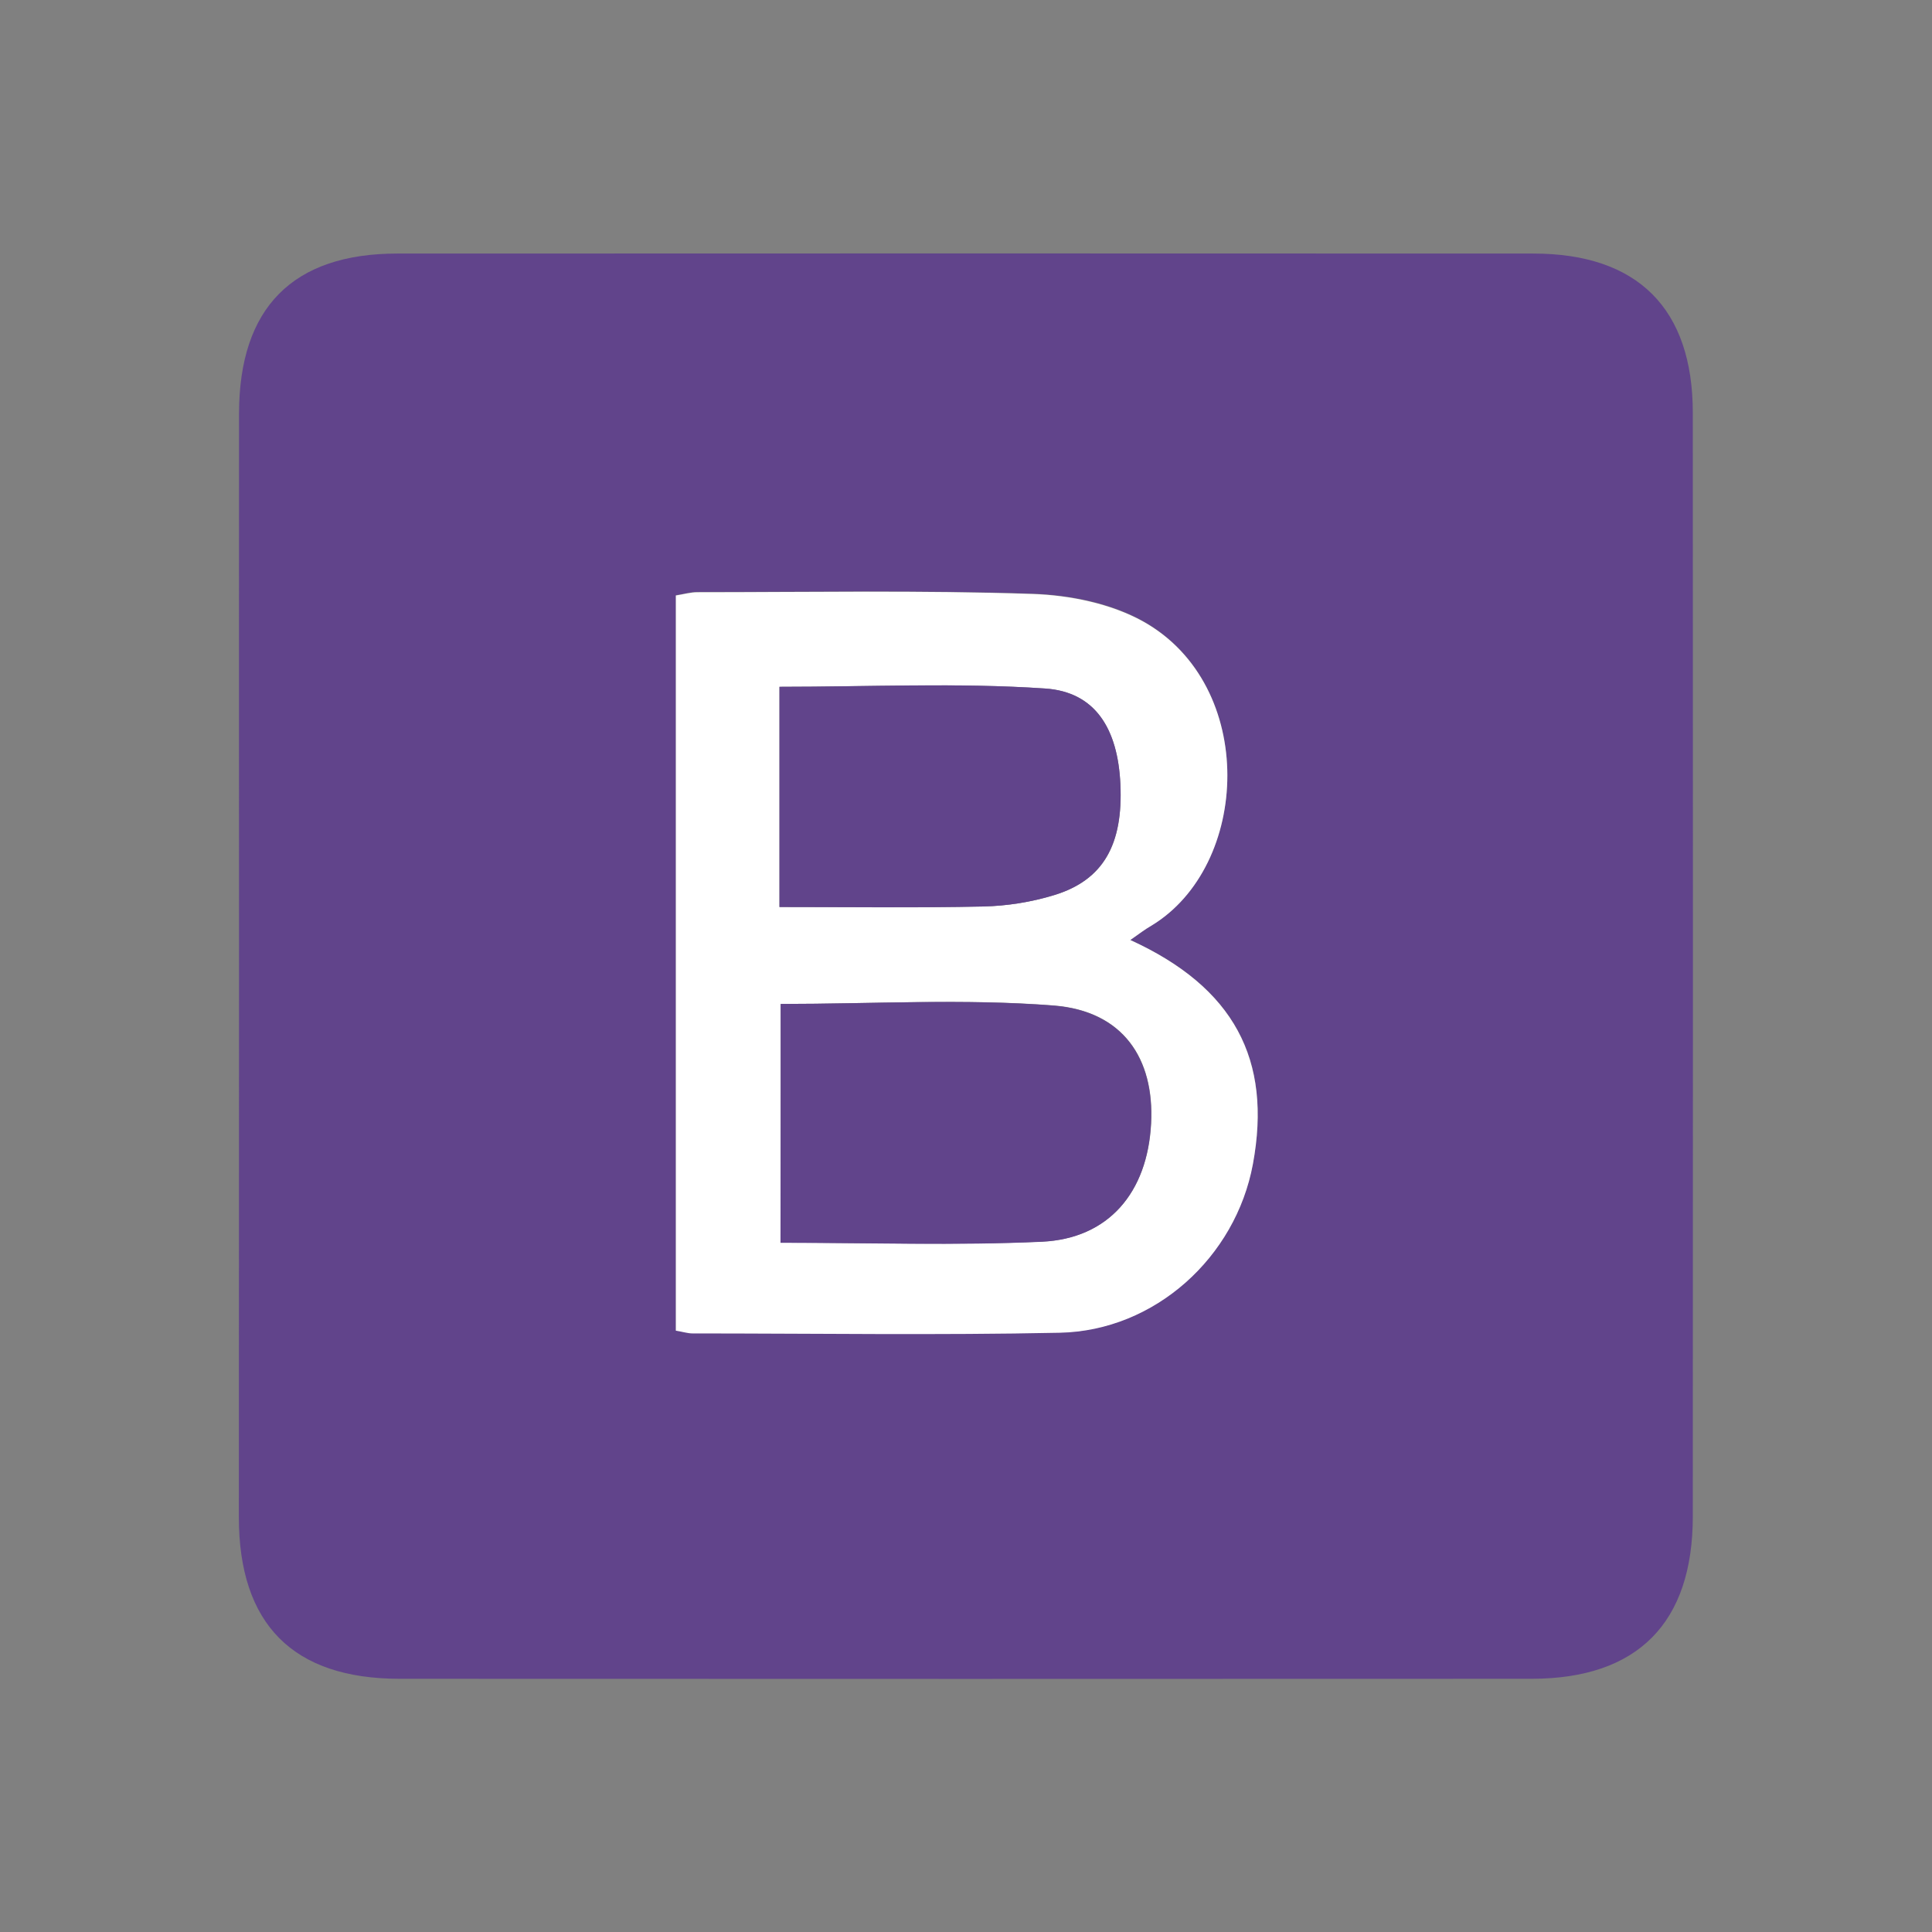
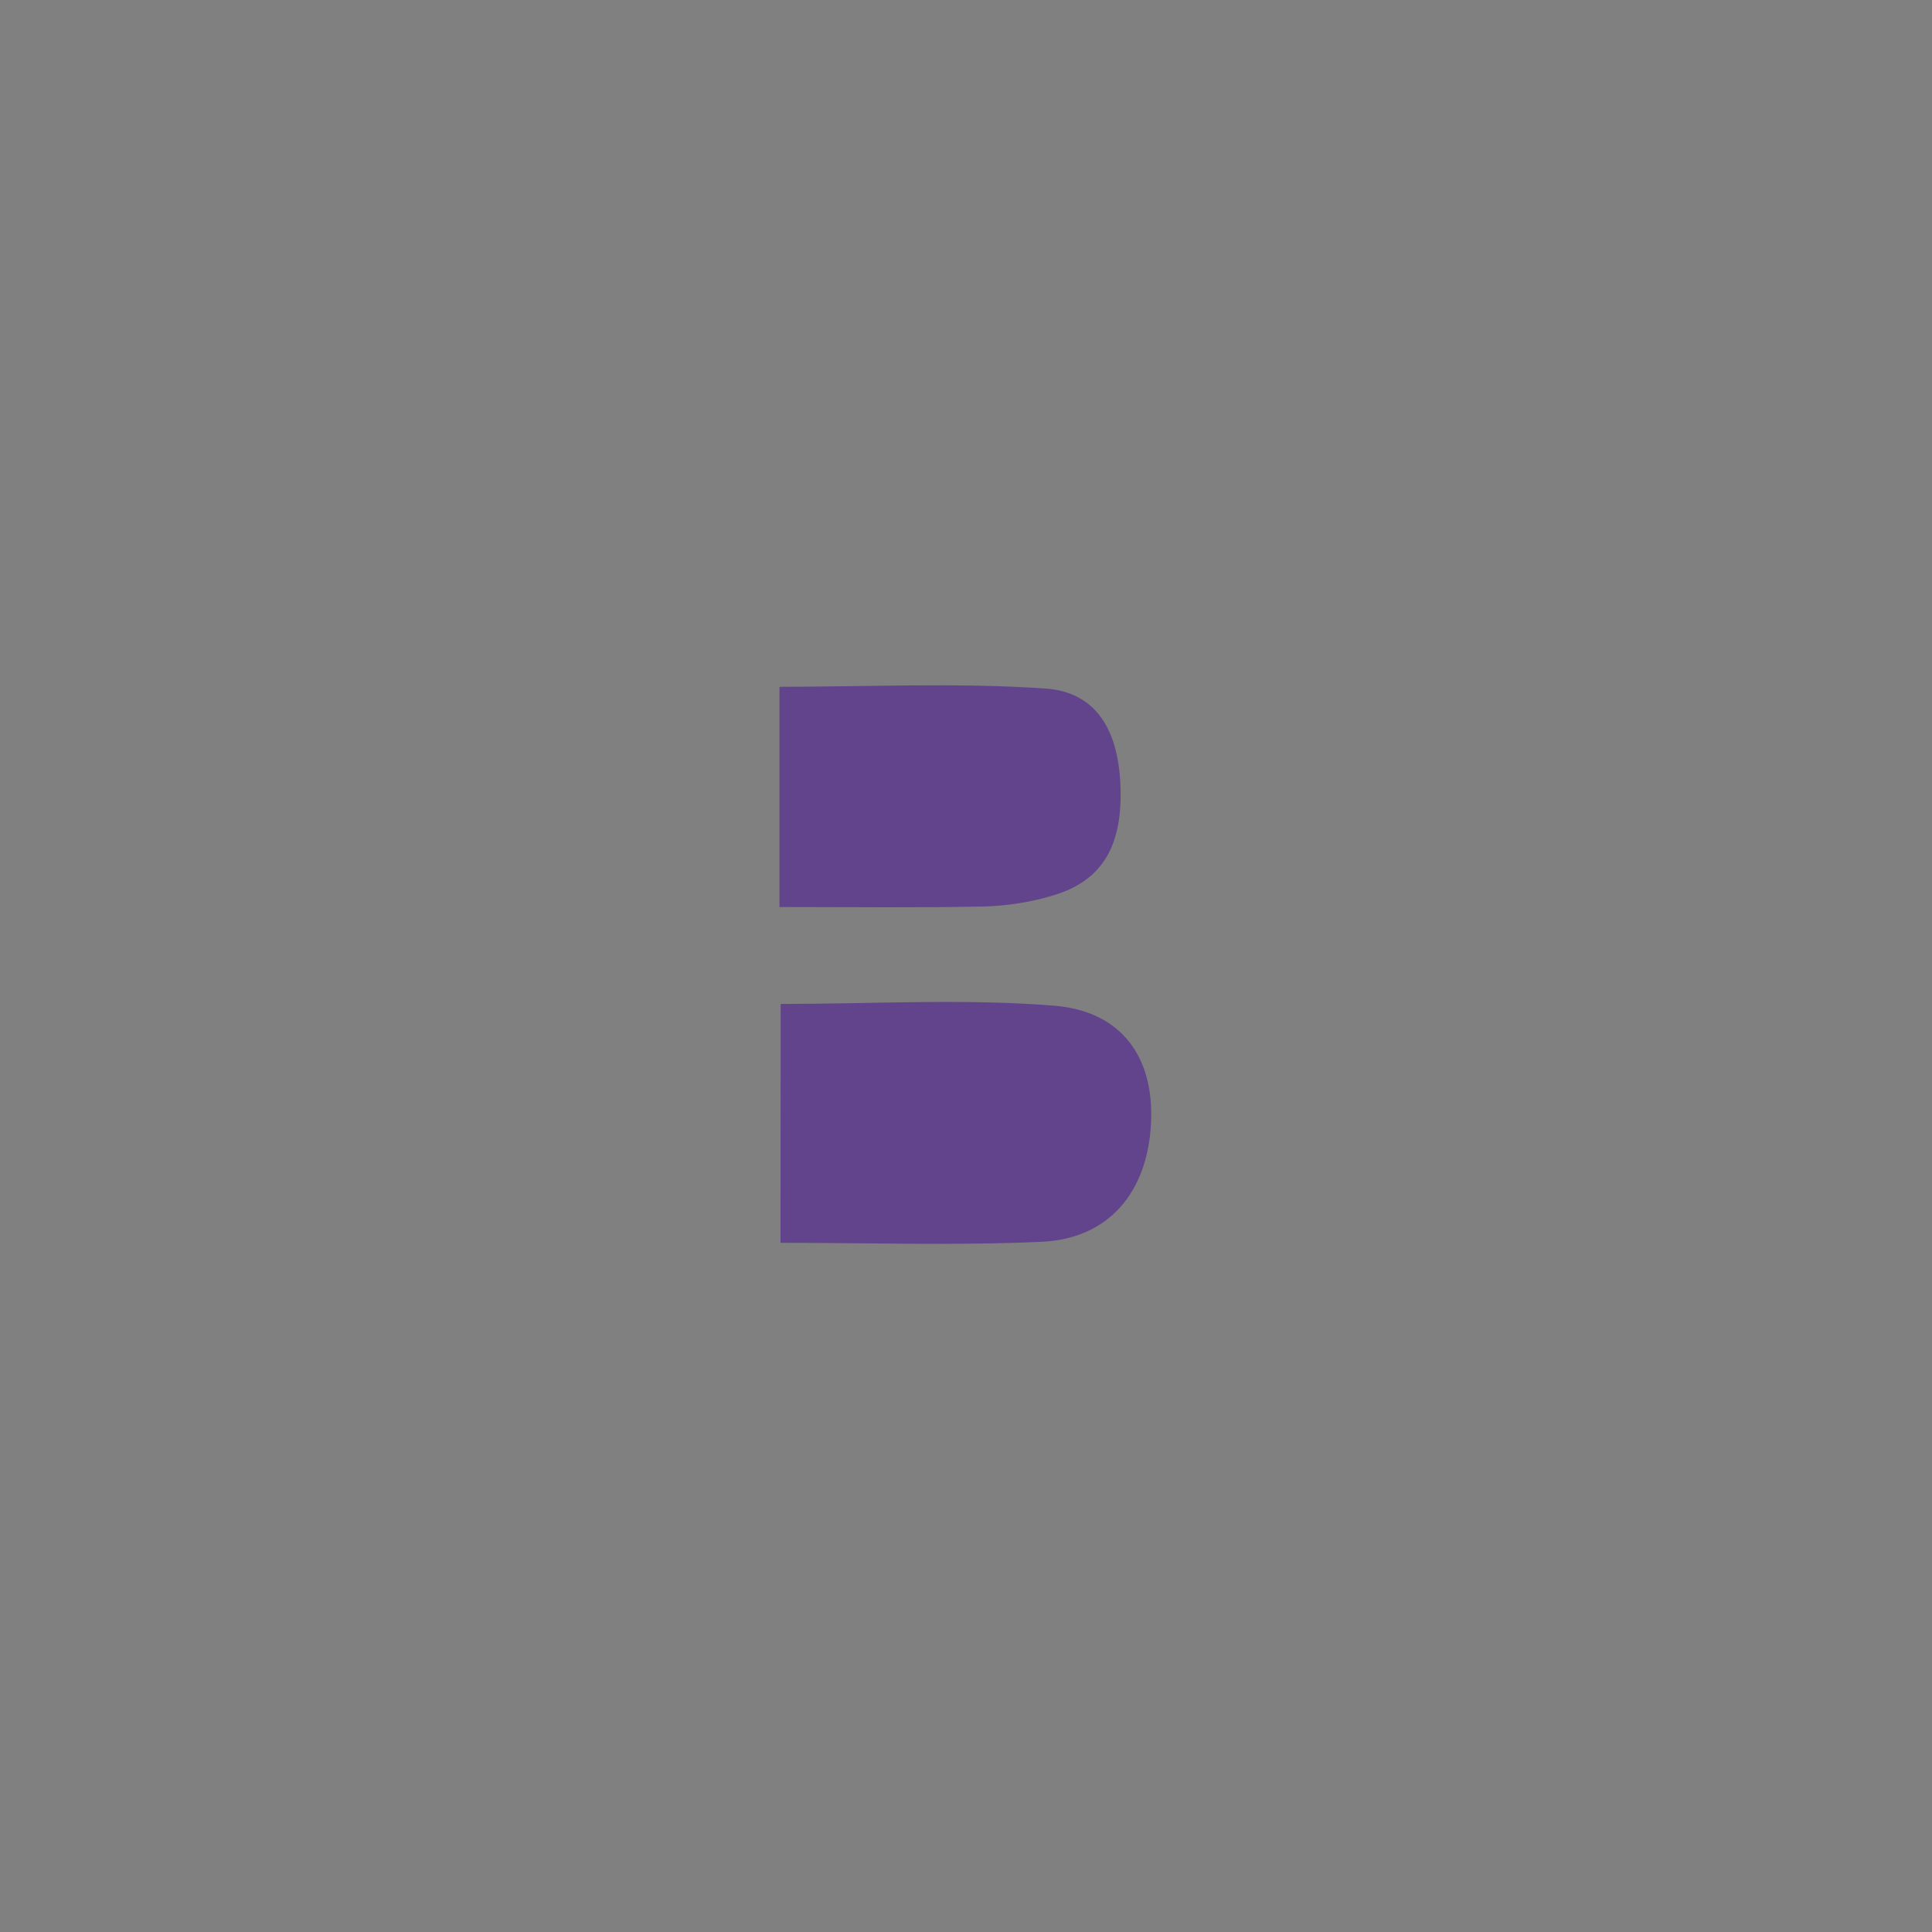
<svg xmlns="http://www.w3.org/2000/svg" version="1.1" id="Calque_2_1_" x="0px" y="0px" viewBox="0 0 113 113" style="enable-background:new 0 0 113 113;" xml:space="preserve">
  <rect x="0" y="0" width="113" height="113" fill="#808080" stroke="none" />
  <style type="text/css">
	.st0{fill-rule:evenodd;clip-rule:evenodd;fill:#61448B;}
	.st1{fill-rule:evenodd;clip-rule:evenodd;fill:#FFFFFF;}
	.st2{fill:none;}
</style>
  <g id="EJskGY_1_">
    <g>
-       <path class="st0" d="M13.98,56.34c0-10.72-0.01-21.44,0-32.16c0.01-6.18,3.14-9.35,9.26-9.35c21.58-0.01,44.86-0.01,66.44,0    c6.11,0,9.33,3.22,9.33,9.32c0.01,21.51,0.01,43.03,0,64.54c0,6.24-3.23,9.49-9.41,9.5c-21.51,0.01-44.72,0.01-66.23,0    c-6.23,0-9.4-3.19-9.4-9.46C13.97,77.92,13.98,67.13,13.98,56.34z M66.11,54.98c0.54-0.38,0.86-0.63,1.22-0.85    c5.8-3.48,6.24-14.04-0.47-17.8c-1.89-1.06-4.3-1.54-6.49-1.61c-6.52-0.21-13.05-0.1-19.58-0.1c-0.4,0-0.8,0.12-1.26,0.19    c0,14.41,0,28.69,0,43c0.42,0.07,0.69,0.16,0.97,0.16c7.17,0.01,14.33,0.12,21.49-0.04c5.55-0.12,10.28-4.41,11.29-9.86    C74.42,61.97,72.17,57.74,66.11,54.98z" />
-       <path class="st1" d="M66.11,54.98c6.06,2.77,8.3,6.99,7.17,13.11c-1.01,5.45-5.73,9.74-11.29,9.86    c-7.16,0.15-14.33,0.04-21.49,0.04c-0.27,0-0.54-0.09-0.97-0.16c0-14.32,0-28.6,0-43c0.45-0.07,0.85-0.19,1.26-0.19    c6.53,0,13.06-0.12,19.58,0.1c2.19,0.07,4.6,0.56,6.49,1.61c6.71,3.75,6.27,14.31,0.47,17.8C66.98,54.35,66.65,54.6,66.11,54.98z     M45.66,58.72c0,4.62,0,9.27,0,13.96c5.22,0,10.25,0.17,15.28-0.06c3.91-0.18,6.18-2.88,6.39-6.91c0.2-3.81-1.65-6.57-5.67-6.9    C56.39,58.4,51.07,58.72,45.66,58.72z M45.59,53.05c4.14,0,8.03,0.06,11.91-0.03c1.4-0.03,2.83-0.26,4.17-0.67    c2.87-0.88,4.03-2.96,3.86-6.49c-0.15-3.23-1.46-5.39-4.4-5.59c-5.12-0.34-10.27-0.1-15.54-0.1    C45.59,44.28,45.59,48.56,45.59,53.05z" />
-       <path class="st0" d="M45.66,58.72c5.41,0,10.73-0.32,15.99,0.1c4.02,0.33,5.87,3.09,5.67,6.9c-0.21,4.03-2.48,6.73-6.39,6.91    c-5.02,0.23-10.06,0.06-15.28,0.06C45.66,67.99,45.66,63.35,45.66,58.72z" />
+       <path class="st0" d="M45.66,58.72c5.41,0,10.73-0.32,15.99,0.1c4.02,0.33,5.87,3.09,5.67,6.9c-0.21,4.03-2.48,6.73-6.39,6.91    c-5.02,0.23-10.06,0.06-15.28,0.06z" />
      <path class="st0" d="M45.59,53.05c0-4.49,0-8.77,0-12.88c5.26,0,10.42-0.25,15.54,0.1c2.94,0.2,4.25,2.36,4.4,5.59    c0.16,3.54-1,5.61-3.86,6.49c-1.33,0.41-2.77,0.64-4.17,0.67C53.62,53.1,49.73,53.05,45.59,53.05z" />
    </g>
  </g>
  <g id="format">
-     <rect y="-0.01" class="st2" width="113" height="113.02" />
-   </g>
+     </g>
</svg>